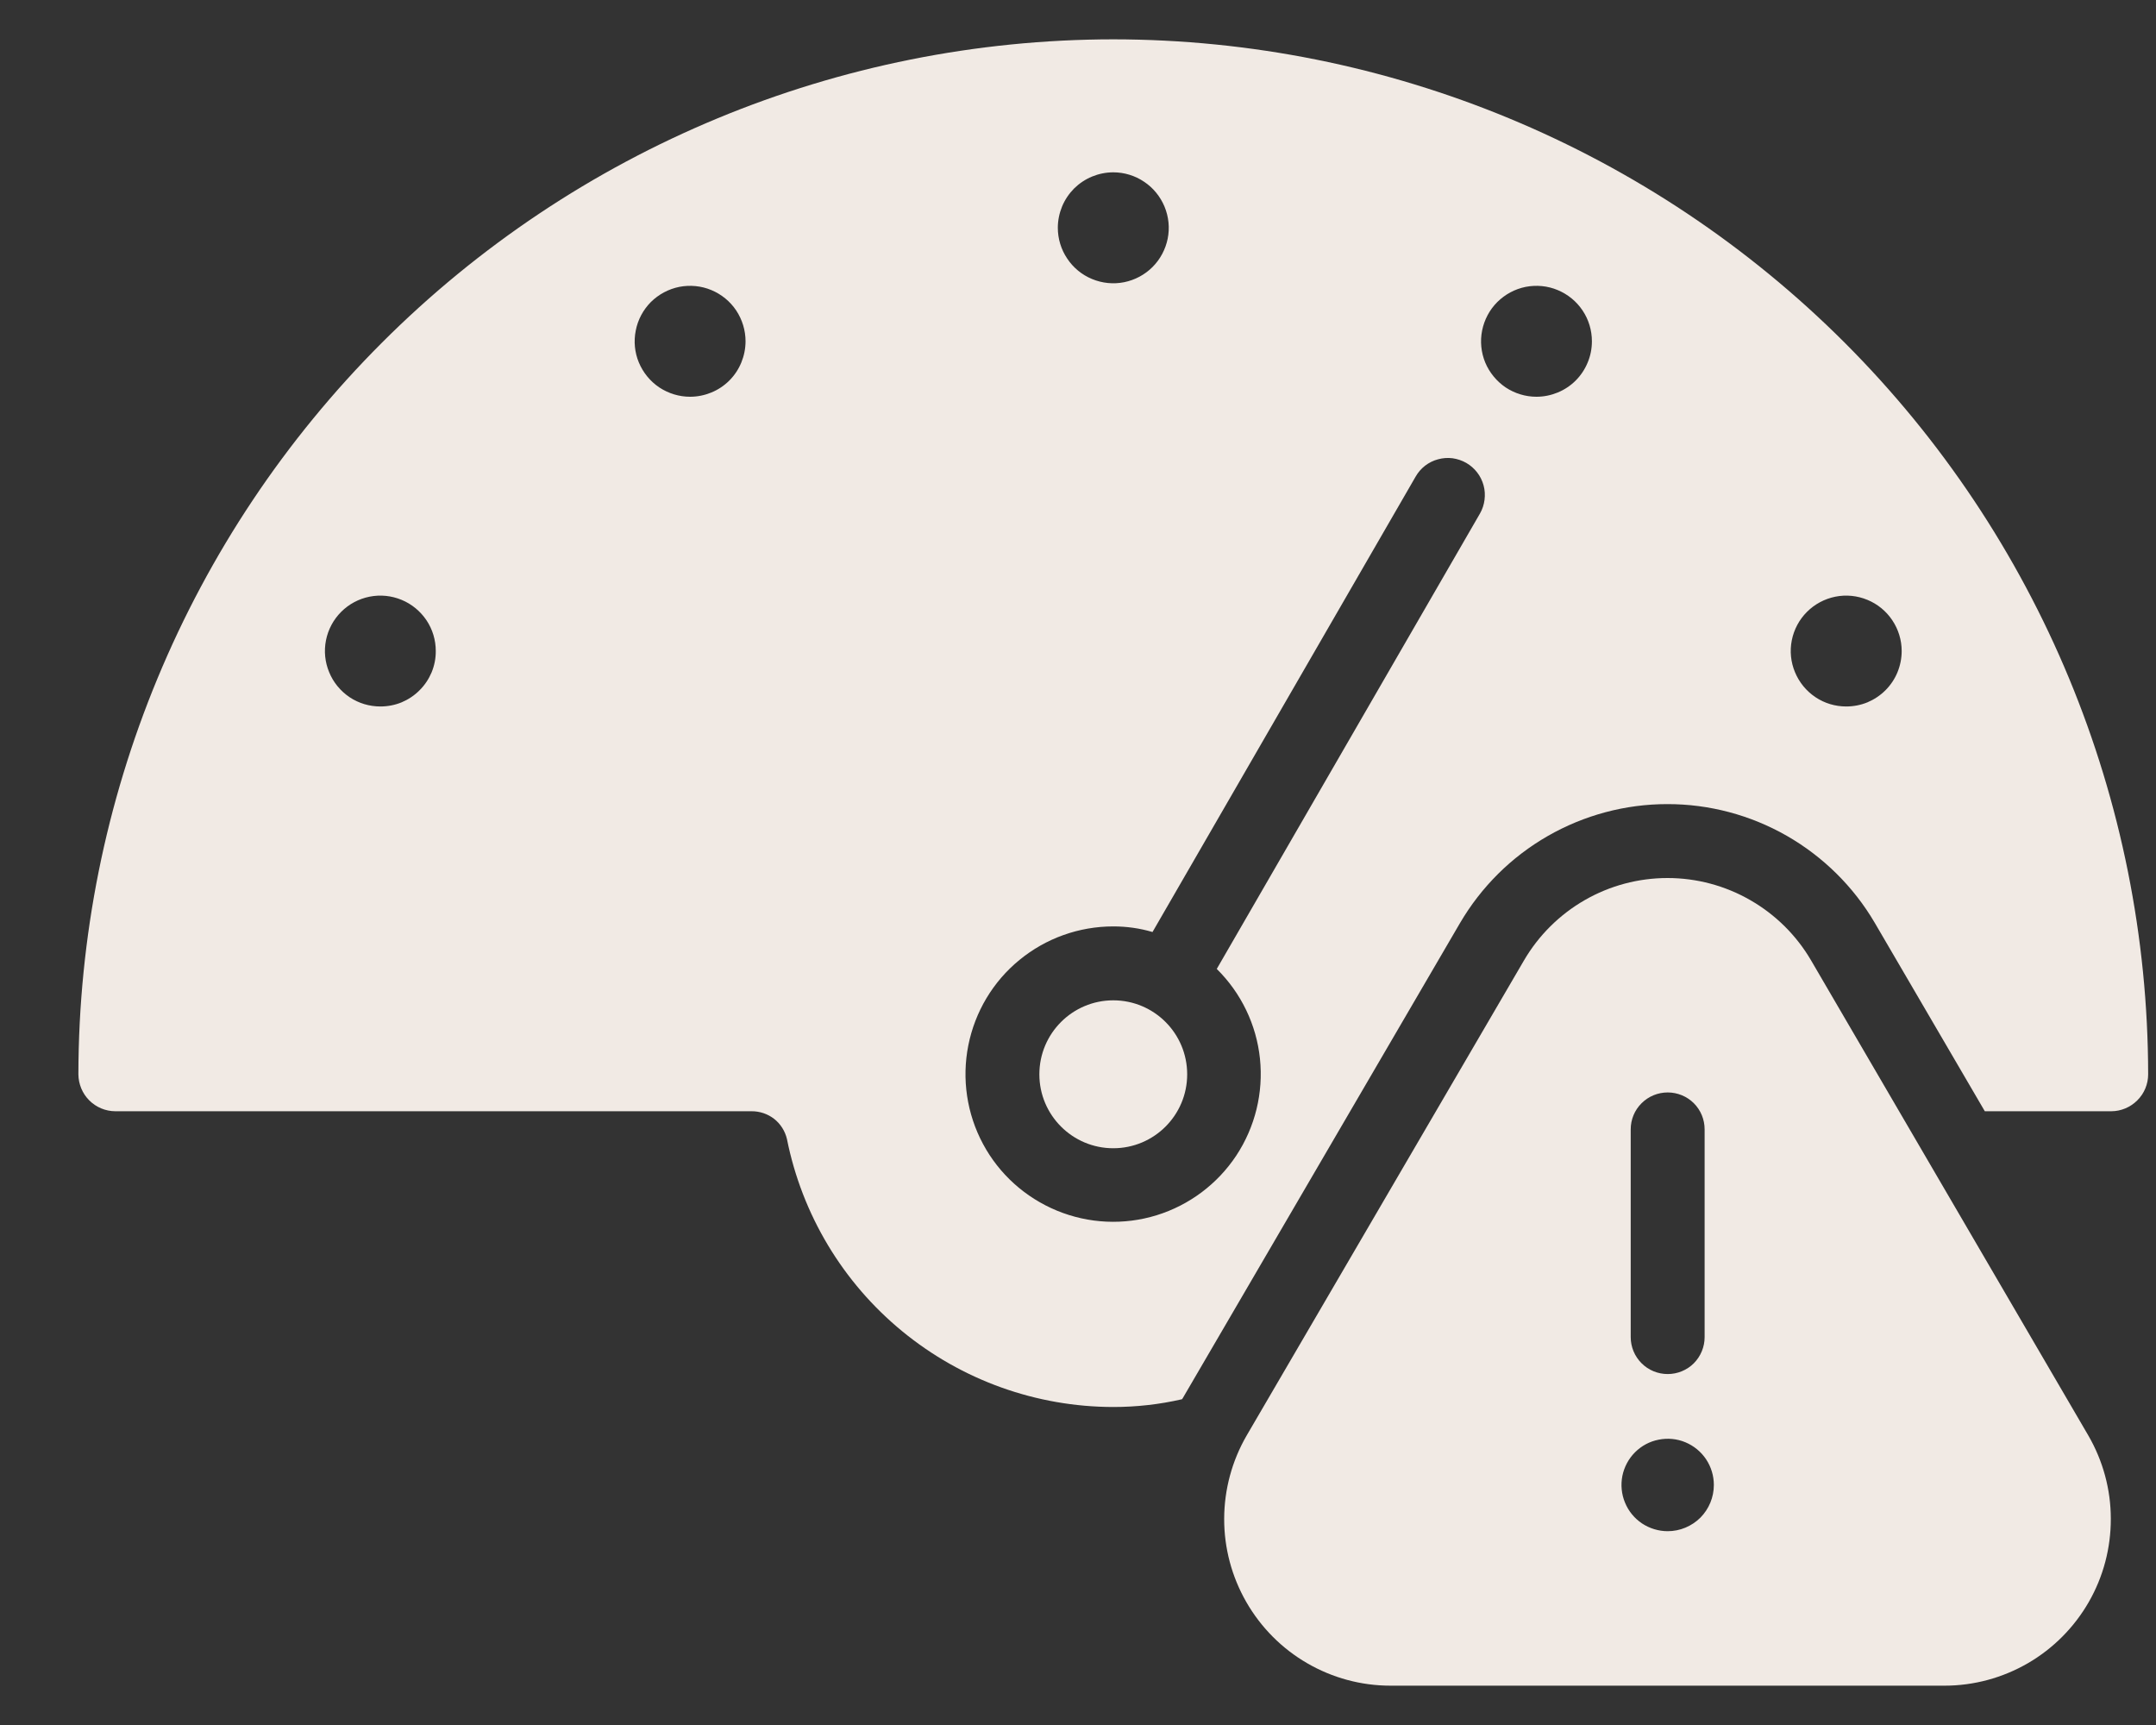
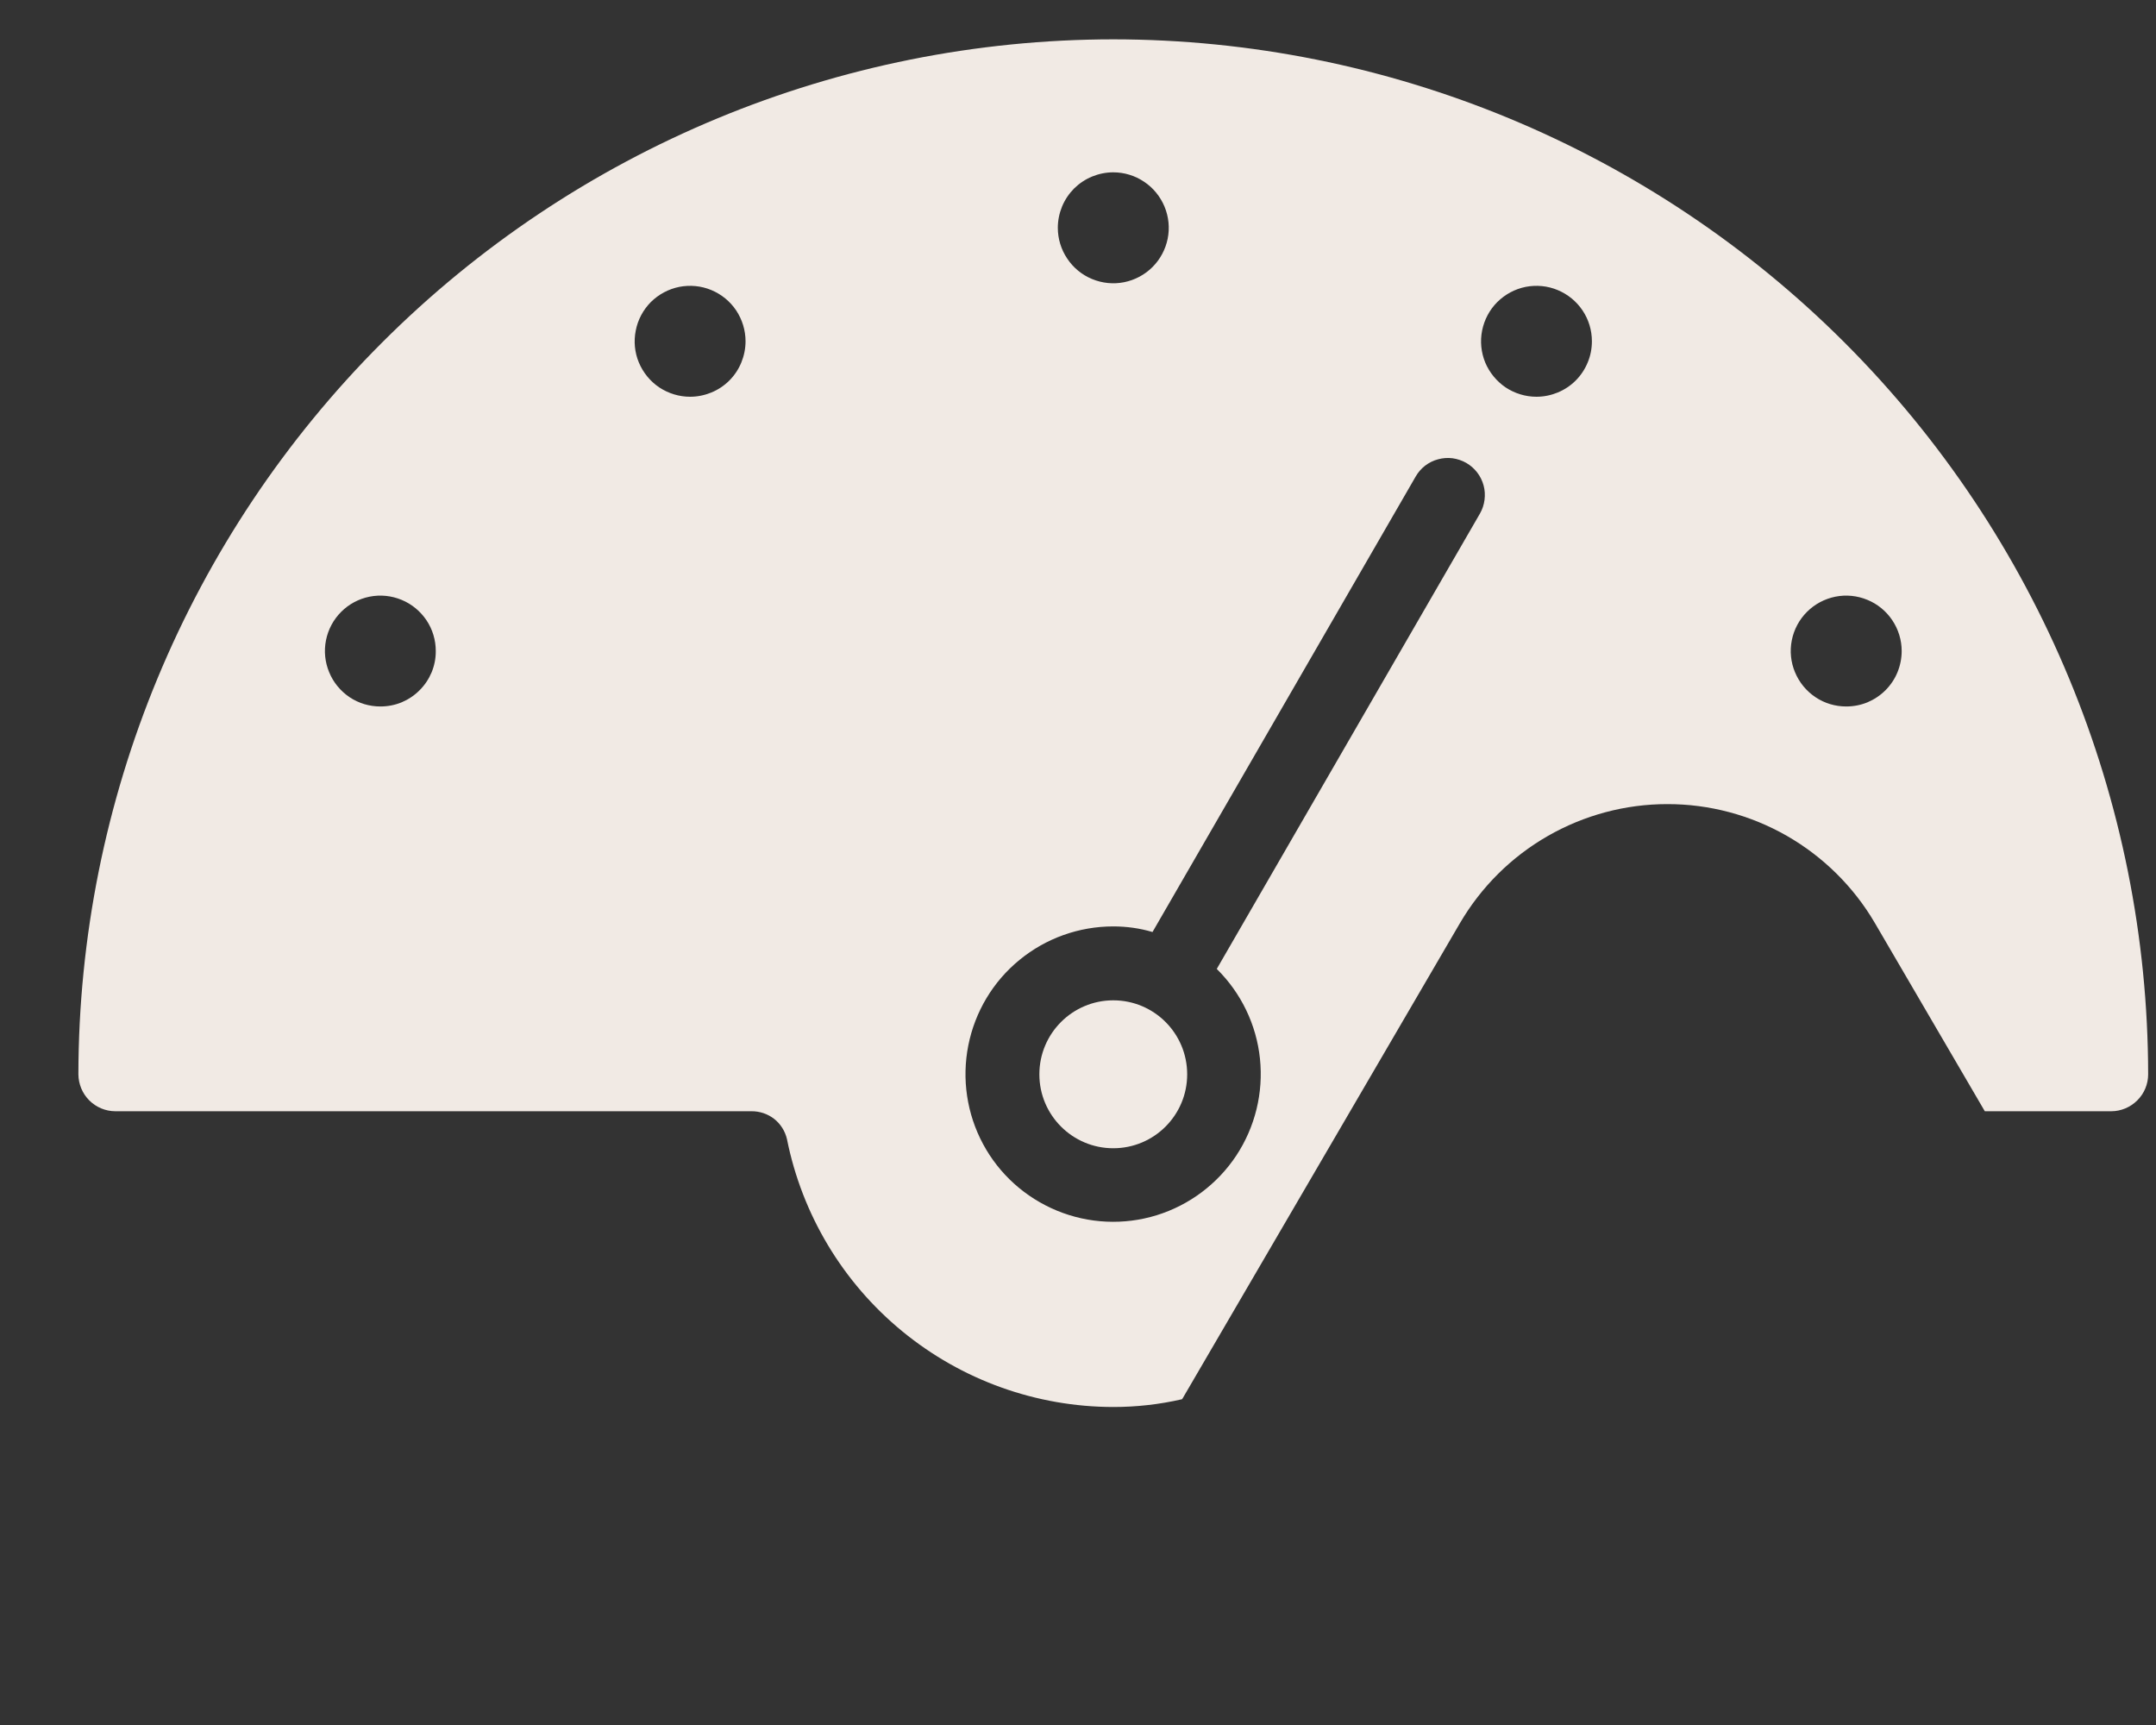
<svg xmlns="http://www.w3.org/2000/svg" width="25" height="20" viewBox="0 0 25 20" fill="none">
  <rect x="0" y="0" width="25" height="20" fill="#333333" stroke="none" />
-   <path d="M21.001 11.136C20.831 10.845 20.588 10.604 20.295 10.436C20.003 10.268 19.672 10.18 19.336 10.18C18.999 10.18 18.668 10.268 18.376 10.436C18.084 10.604 17.841 10.845 17.671 11.136L14.456 16.643C14.286 16.936 14.196 17.269 14.195 17.608C14.194 17.948 14.283 18.281 14.452 18.575C14.621 18.869 14.864 19.114 15.158 19.284C15.451 19.454 15.784 19.544 16.123 19.544H22.548C22.887 19.544 23.22 19.454 23.514 19.284C23.807 19.114 24.051 18.869 24.22 18.575C24.389 18.281 24.477 17.948 24.476 17.608C24.476 17.269 24.385 16.936 24.215 16.643L21.001 11.136ZM18.909 13.094C18.909 12.98 18.954 12.871 19.035 12.791C19.115 12.711 19.224 12.666 19.338 12.666C19.451 12.666 19.561 12.711 19.641 12.791C19.721 12.871 19.766 12.98 19.766 13.094V15.503C19.766 15.616 19.721 15.725 19.641 15.806C19.561 15.886 19.451 15.931 19.338 15.931C19.224 15.931 19.115 15.886 19.035 15.806C18.954 15.725 18.909 15.616 18.909 15.503V13.094ZM19.338 17.753C19.232 17.753 19.128 17.721 19.04 17.663C18.952 17.604 18.883 17.52 18.843 17.422C18.802 17.324 18.792 17.216 18.812 17.113C18.833 17.009 18.884 16.913 18.959 16.838C19.034 16.763 19.129 16.712 19.233 16.692C19.337 16.671 19.445 16.681 19.543 16.722C19.641 16.763 19.724 16.831 19.783 16.919C19.842 17.008 19.873 17.111 19.873 17.217C19.873 17.359 19.817 17.495 19.717 17.596C19.616 17.696 19.48 17.753 19.338 17.753Z" fill="#F1EAE4" />
  <path d="M12.909 0.456C9.728 0.459 6.677 1.724 4.428 3.974C2.178 6.224 0.913 9.274 0.909 12.456C0.91 12.569 0.955 12.678 1.035 12.758C1.115 12.838 1.224 12.884 1.338 12.884H8.713C8.808 12.883 8.901 12.914 8.976 12.972C9.051 13.031 9.103 13.113 9.125 13.206C9.3 14.081 9.772 14.869 10.462 15.435C11.152 16.002 12.017 16.312 12.909 16.313C13.178 16.313 13.445 16.283 13.706 16.223C13.711 16.218 13.711 16.214 13.715 16.21L16.929 10.703C17.175 10.283 17.525 9.935 17.947 9.693C18.369 9.451 18.846 9.323 19.332 9.323C19.818 9.322 20.296 9.449 20.718 9.69C21.14 9.932 21.492 10.279 21.738 10.698L23.015 12.884H24.481C24.594 12.884 24.703 12.838 24.783 12.758C24.864 12.678 24.909 12.569 24.909 12.456C24.906 9.274 23.64 6.224 21.391 3.974C19.141 1.724 16.091 0.459 12.909 0.456ZM4.411 8.191C4.283 8.191 4.159 8.154 4.053 8.083C3.948 8.012 3.865 7.912 3.817 7.794C3.768 7.677 3.755 7.548 3.78 7.423C3.805 7.298 3.866 7.184 3.956 7.094C4.046 7.004 4.16 6.943 4.285 6.918C4.41 6.893 4.539 6.906 4.657 6.955C4.774 7.003 4.874 7.086 4.945 7.191C5.016 7.297 5.053 7.421 5.053 7.548C5.054 7.633 5.037 7.717 5.005 7.795C4.972 7.873 4.925 7.944 4.865 8.003C4.806 8.063 4.735 8.11 4.657 8.143C4.579 8.175 4.495 8.191 4.411 8.191ZM8.002 4.6C7.875 4.6 7.751 4.562 7.645 4.492C7.539 4.421 7.457 4.32 7.408 4.203C7.359 4.086 7.347 3.956 7.372 3.832C7.396 3.707 7.458 3.592 7.547 3.502C7.637 3.413 7.752 3.351 7.877 3.326C8.001 3.302 8.131 3.314 8.248 3.363C8.366 3.412 8.466 3.494 8.537 3.6C8.607 3.706 8.645 3.83 8.645 3.957C8.645 4.041 8.628 4.125 8.596 4.203C8.564 4.281 8.517 4.352 8.457 4.412C8.397 4.472 8.326 4.519 8.248 4.551C8.17 4.583 8.086 4.6 8.002 4.6ZM12.909 1.998C13.036 1.998 13.161 2.036 13.266 2.107C13.372 2.177 13.454 2.278 13.503 2.395C13.552 2.513 13.565 2.642 13.54 2.767C13.515 2.891 13.454 3.006 13.364 3.096C13.274 3.186 13.159 3.247 13.035 3.272C12.91 3.297 12.781 3.284 12.663 3.235C12.546 3.187 12.445 3.104 12.375 2.998C12.304 2.893 12.266 2.768 12.266 2.641C12.266 2.557 12.283 2.473 12.315 2.395C12.347 2.317 12.395 2.246 12.454 2.186C12.514 2.127 12.585 2.079 12.663 2.047C12.741 2.015 12.825 1.998 12.909 1.998ZM17.161 5.954L14.109 11.234C14.392 11.513 14.569 11.881 14.61 12.275C14.651 12.67 14.554 13.066 14.336 13.397C14.117 13.728 13.79 13.973 13.411 14.09C13.032 14.207 12.624 14.188 12.257 14.037C11.89 13.886 11.586 13.613 11.399 13.264C11.211 12.914 11.151 12.51 11.228 12.121C11.305 11.732 11.514 11.381 11.821 11.13C12.128 10.878 12.512 10.741 12.909 10.741C13.063 10.741 13.216 10.762 13.364 10.806L16.415 5.526C16.443 5.477 16.48 5.434 16.525 5.399C16.57 5.365 16.621 5.339 16.676 5.325C16.73 5.31 16.787 5.306 16.843 5.313C16.899 5.321 16.953 5.339 17.002 5.367C17.051 5.395 17.094 5.433 17.128 5.477C17.163 5.522 17.188 5.573 17.203 5.628C17.218 5.682 17.221 5.739 17.214 5.795C17.207 5.851 17.189 5.905 17.161 5.954ZM17.816 4.6C17.689 4.6 17.565 4.562 17.459 4.492C17.354 4.421 17.271 4.32 17.222 4.203C17.174 4.086 17.161 3.956 17.186 3.832C17.211 3.707 17.272 3.592 17.362 3.502C17.452 3.413 17.566 3.351 17.691 3.326C17.816 3.302 17.945 3.314 18.062 3.363C18.18 3.412 18.28 3.494 18.351 3.6C18.422 3.706 18.459 3.83 18.459 3.957C18.459 4.041 18.443 4.125 18.41 4.203C18.378 4.281 18.331 4.352 18.271 4.412C18.211 4.472 18.14 4.519 18.062 4.551C17.984 4.583 17.901 4.6 17.816 4.6ZM21.408 8.191C21.281 8.191 21.156 8.154 21.051 8.083C20.945 8.012 20.863 7.912 20.814 7.794C20.765 7.677 20.752 7.548 20.777 7.423C20.802 7.298 20.863 7.184 20.953 7.094C21.043 7.004 21.158 6.943 21.282 6.918C21.407 6.893 21.536 6.906 21.654 6.955C21.771 7.003 21.872 7.086 21.942 7.191C22.013 7.297 22.051 7.421 22.051 7.548C22.051 7.633 22.034 7.717 22.002 7.795C21.97 7.873 21.922 7.944 21.863 8.003C21.803 8.063 21.732 8.11 21.654 8.143C21.576 8.175 21.492 8.191 21.408 8.191Z" fill="#F1EAE4" />
  <path d="M12.909 13.313C13.383 13.313 13.766 12.929 13.766 12.456C13.766 11.982 13.383 11.598 12.909 11.598C12.436 11.598 12.052 11.982 12.052 12.456C12.052 12.929 12.436 13.313 12.909 13.313Z" fill="#F1EAE4" />
</svg>